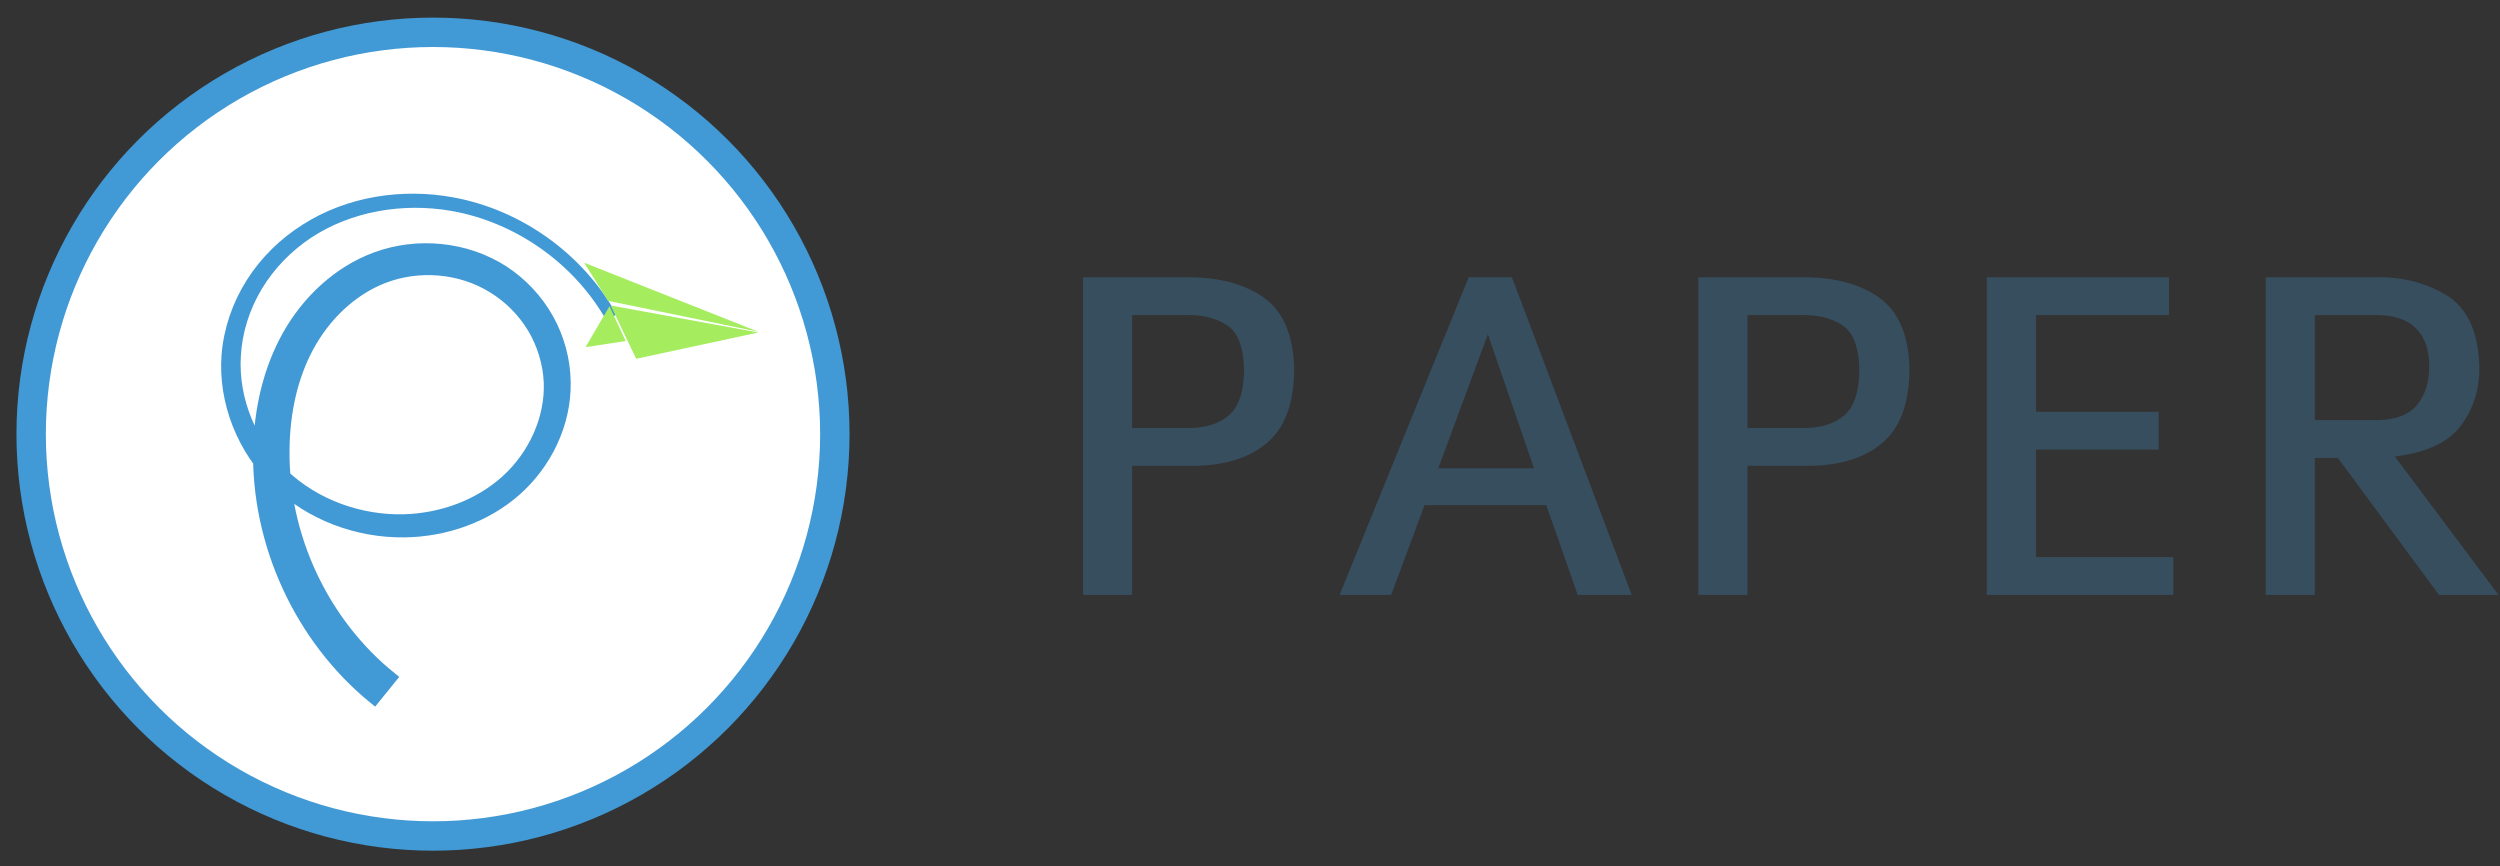
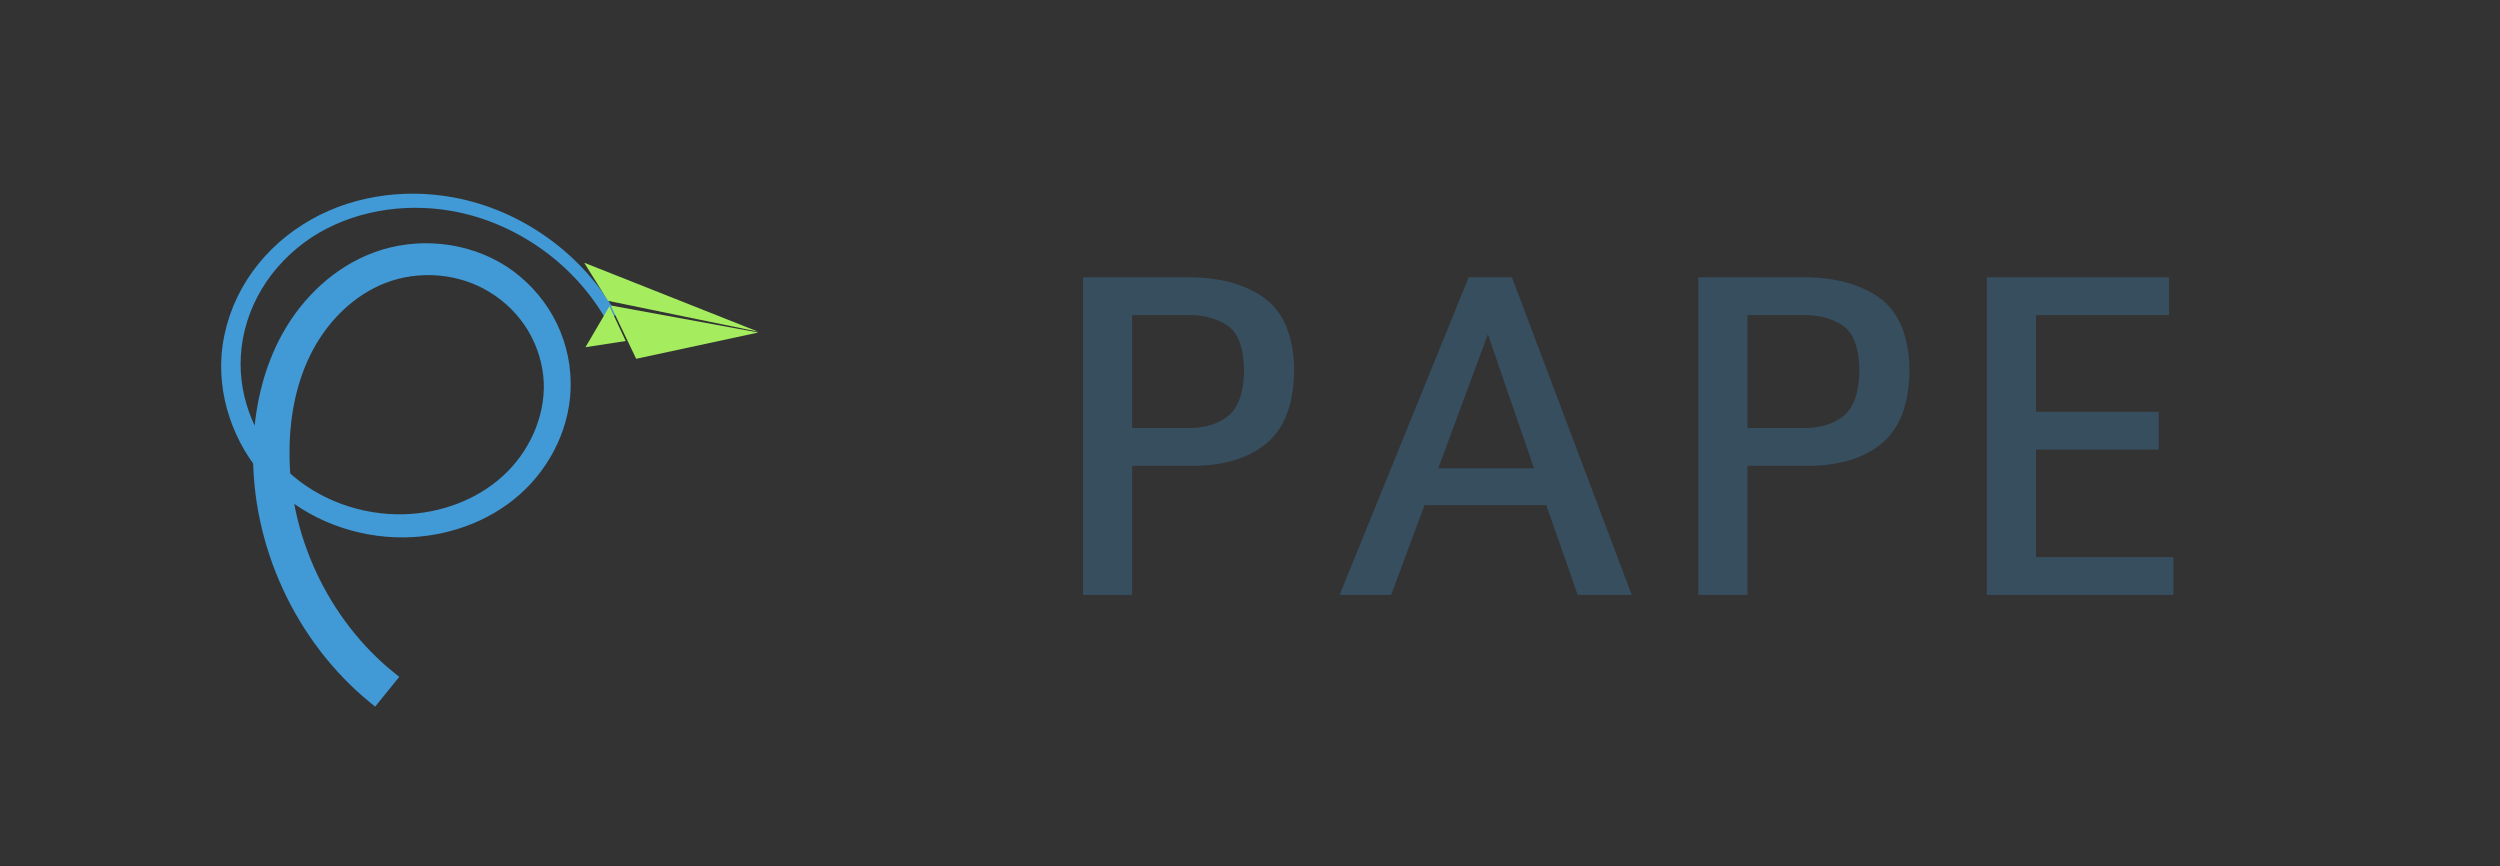
<svg xmlns="http://www.w3.org/2000/svg" xmlns:ns1="http://www.inkscape.org/namespaces/inkscape" xmlns:ns2="http://sodipodi.sourceforge.net/DTD/sodipodi-0.dtd" id="svg2" ns1:version="0.48.4 r9939" ns2:docname="paperlogofinal.svg" viewBox="38 4.4 425.3 147.4">
  <rect x="38" y="4.4" width="425.3" height="147.4" fill="#333333" stroke="none" />
  <defs id="defs4" />
  <g ns1:label="Layer 1" ns1:groupmode="layer" id="layer1" transform="translate(86.223,-492.525)">
    <g id="g4185" transform="matrix(0.816,0,0,0.816,25.49,107.809)">
      <g style="font-size:110.777px;font-style:normal;font-weight:normal;line-height:125%;letter-spacing:0px;word-spacing:0px;fill:#374e5f;fill-opacity:1;stroke:none;font-family:sans-serif" id="text4136" transform="matrix(0.937,0,0,0.937,8.475,35.772)">
        <path d="m 182.492,553.083 c -0.114,-7.647 -2.372,-13.028 -6.773,-16.141 -4.402,-3.113 -10.265,-4.616 -17.589,-4.506 l -22.614,0 0,70.682 10.925,0 0,-28.732 12.891,0 c 7.178,0.068 12.814,-1.57 16.906,-4.916 4.092,-3.346 6.177,-8.808 6.254,-16.387 z m -11.143,0 c -0.052,4.934 -1.231,8.339 -3.537,10.215 -2.306,1.875 -5.424,2.768 -9.354,2.677 l -12.017,0 0,-25.127 11.471,0 c 3.858,-0.146 7.04,0.583 9.545,2.185 2.506,1.602 3.803,4.953 3.892,10.051 z" style="font-size:109.248px;font-variant:normal;font-stretch:normal;letter-spacing:1.028px;fill:#374e5f;font-family:Colaborate-Regular;-inkscape-font-specification:Colaborate-Regular" id="path4675" ns1:connector-curvature="0" />
        <path d="m 257.603,603.117 -26.656,-70.682 -9.614,0 -28.732,70.682 11.471,0 7.429,-19.992 27.093,0 6.992,19.992 z m -21.74,-28.186 -21.303,0 11.034,-29.824 z" style="font-size:109.248px;font-variant:normal;font-stretch:normal;letter-spacing:1.028px;fill:#374e5f;font-family:Colaborate-Regular;-inkscape-font-specification:Colaborate-Regular" id="path4677" ns1:connector-curvature="0" />
        <path d="m 319.4,553.083 c -0.114,-7.647 -2.372,-13.028 -6.773,-16.141 -4.402,-3.113 -10.265,-4.616 -17.589,-4.506 l -22.614,0 0,70.682 10.925,0 0,-28.732 12.891,0 c 7.178,0.068 12.814,-1.57 16.906,-4.916 4.092,-3.346 6.177,-8.808 6.254,-16.387 z m -11.143,0 c -0.052,4.934 -1.231,8.339 -3.537,10.215 -2.306,1.875 -5.424,2.768 -9.354,2.677 l -12.017,0 0,-25.127 11.471,0 c 3.858,-0.146 7.04,0.583 9.545,2.185 2.506,1.602 3.803,4.953 3.892,10.051 z" style="font-size:109.248px;font-variant:normal;font-stretch:normal;letter-spacing:1.028px;fill:#374e5f;font-family:Colaborate-Regular;-inkscape-font-specification:Colaborate-Regular" id="path4679" ns1:connector-curvature="0" />
        <path d="m 378.124,603.117 0,-8.412 -30.589,0 0,-23.925 27.312,0 0,-8.412 -27.312,0 0,-21.522 29.606,0 0,-8.412 -40.53,0 0,70.682 z" style="font-size:109.248px;font-variant:normal;font-stretch:normal;letter-spacing:1.028px;fill:#374e5f;font-family:Colaborate-Regular;-inkscape-font-specification:Colaborate-Regular" id="path4681" ns1:connector-curvature="0" />
-         <path d="m 450.446,603.117 -23.051,-30.807 c 6.996,-0.842 11.903,-3.145 14.721,-6.91 2.818,-3.764 4.174,-8.198 4.069,-13.301 -0.266,-7.702 -2.738,-12.946 -7.415,-15.731 -4.677,-2.786 -9.962,-4.097 -15.854,-3.933 l -24.253,0 0,70.682 10.925,0 0,-30.48 5.135,0 22.505,30.48 z m -15.404,-51.018 c 0.041,3.516 -0.833,6.398 -2.622,8.644 -1.789,2.246 -4.739,3.407 -8.849,3.482 l -13.984,0 0,-23.379 13.874,0 c 3.828,0.025 6.714,1.013 8.658,2.963 1.944,1.951 2.918,4.714 2.922,8.289 z" style="font-size:109.248px;font-variant:normal;font-stretch:normal;letter-spacing:1.028px;fill:#374e5f;font-family:Colaborate-Regular;-inkscape-font-specification:Colaborate-Regular" id="path4683" ns1:connector-curvature="0" />
      </g>
      <g transform="matrix(0.57,0,0,0.57,210.022,343.723)" id="g4175">
-         <circle style="fill:#ffffff;fill-opacity:1;fill-rule:nonzero;stroke:#4199d5;stroke-width:10.754;stroke-linecap:square;stroke-linejoin:round;stroke-miterlimit:4;stroke-opacity:1;stroke-dasharray:none;stroke-dashoffset:0" id="path17864" cx="-368.571" cy="392.362" r="146.977" d="m -221.594,392.362 c 0,81.173 -65.804,146.977 -146.977,146.977 -81.173,0 -146.977,-65.804 -146.977,-146.977 0,-81.173 65.804,-146.977 146.977,-146.977 81.173,0 146.977,65.804 146.977,146.977 z" ns2:cx="-368.57144" ns2:cy="392.36221" ns2:rx="146.97719" ns2:ry="146.97719" />
        <g id="g18010" transform="matrix(1.119,0,0,1.119,-1051.085,-351.554)">
          <path ns2:nodetypes="czzzzzzc" ns1:connector-curvature="0" ns1:original-d="m 593.46461,747.80122 c -24.51384,-15.99773 -34.79986,-62.93768 -36.36548,-78.28682 -1.56562,-15.34914 14.3414,-52.24462 35.35533,-59.09393 21.01393,-6.84931 53.32185,14.79097 58.08378,37.37565 4.76193,22.58468 -24.74653,45.85917 -50.00255,46.97209 -25.25602,1.11292 -57.11792,-29.77627 -56.56855,-55.55839 0.54937,-25.78212 47.26693,-42.14215 72.28284,-49.58413 25.01591,-7.44198 52.32784,34.86763 52.00182,36.99312" id="path17944" d="m 596.192,744.431 c -22.18,-17.819 -35.554,-46.285 -35.068,-74.833 0.138,-11.689 2.531,-23.35 7.97,-33.424 5.438,-10.074 14.085,-18.489 24.566,-22.567 11.571,-4.491 25.313,-3.378 35.891,3.195 5.322,3.246 9.877,7.8 13.104,13.177 3.227,5.377 5.123,11.583 5.407,17.888 0.444,11.914 -5.041,23.893 -14.027,32.074 -8.981,8.176 -21.207,12.623 -33.536,12.97 -14.387,0.387 -28.993,-4.83 -39.491,-14.719 -10.496,-9.887 -16.649,-24.456 -15.805,-38.901 0.423,-8.024 2.93,-15.946 7.101,-22.894 4.17,-6.947 9.983,-12.914 16.777,-17.434 13.644,-8.953 30.924,-11.827 47.114,-9.032 21.559,3.756 41.21,17.57 52.056,36.688 -10.664,-19.215 -30.238,-33.305 -51.947,-37.298 -16.276,-3.02 -33.85,-0.366 -47.896,8.602 -7.05,4.44 -13.188,10.414 -17.685,17.498 -4.497,7.083 -7.335,15.276 -7.992,23.708 -1.101,15.204 5.151,30.662 16.137,41.302 10.984,10.638 26.384,16.394 41.704,16.195 13.104,-0.155 26.379,-4.666 36.354,-13.455 9.97,-8.784 16.372,-21.932 16.089,-35.446 -0.101,-7.144 -2.028,-14.264 -5.533,-20.536 -3.505,-6.271 -8.571,-11.672 -14.617,-15.622 -12.159,-7.818 -28.022,-9.37 -41.616,-4.333 -12.314,4.552 -22.329,14.08 -28.662,25.349 -6.334,11.269 -9.147,24.167 -9.512,36.847 -0.744,31.026 13.526,62.072 37.663,81.74 z" style="fill:#4199d5;fill-opacity:1;fill-rule:evenodd;stroke:#4199d5;stroke-width:3.843;stroke-linecap:butt;stroke-linejoin:miter;stroke-miterlimit:4;stroke-opacity:1;stroke-dasharray:none" />
          <g transform="translate(1112.857,-286.429)" id="g18005">
            <path style="fill:#a5ed5e;fill-opacity:1;fill-rule:evenodd;stroke:none" d="m -396.611,918.012 -39.901,8.586 -8.334,-17.425 z" id="path17968" ns1:connector-curvature="0" ns2:nodetypes="cccc" />
            <path style="fill:#a5ed5e;fill-opacity:1;fill-rule:evenodd;stroke:none" d="m -445.246,909.426 -7.829,13.385 13.132,-2.02 z" id="path17972" ns1:connector-curvature="0" ns2:nodetypes="cccc" />
            <path style="fill:#a5ed5e;fill-opacity:1;fill-rule:evenodd;stroke:none" d="m -445.739,907.658 -7.755,-12.448 56.882,22.55 z" id="path17970" ns1:connector-curvature="0" ns2:nodetypes="cccc" />
          </g>
        </g>
        <path style="fill:#4199d5;fill-opacity:1;fill-rule:evenodd;stroke:none" d="m -432.099,398.833 c 2.506,4.001 4.926,8.401 9.999,10.69 l -0.574,-5.14 c -3.086,-4.082 -4.989,-5.27 -7.005,-8.3 -0.516,-0.826 -2.334,-2.913 -2.334,-2.913 -0.678,1.888 -0.085,3.776 -0.088,5.663 z" id="path18027" ns1:connector-curvature="0" ns2:nodetypes="ccccccc" />
      </g>
    </g>
  </g>
</svg>